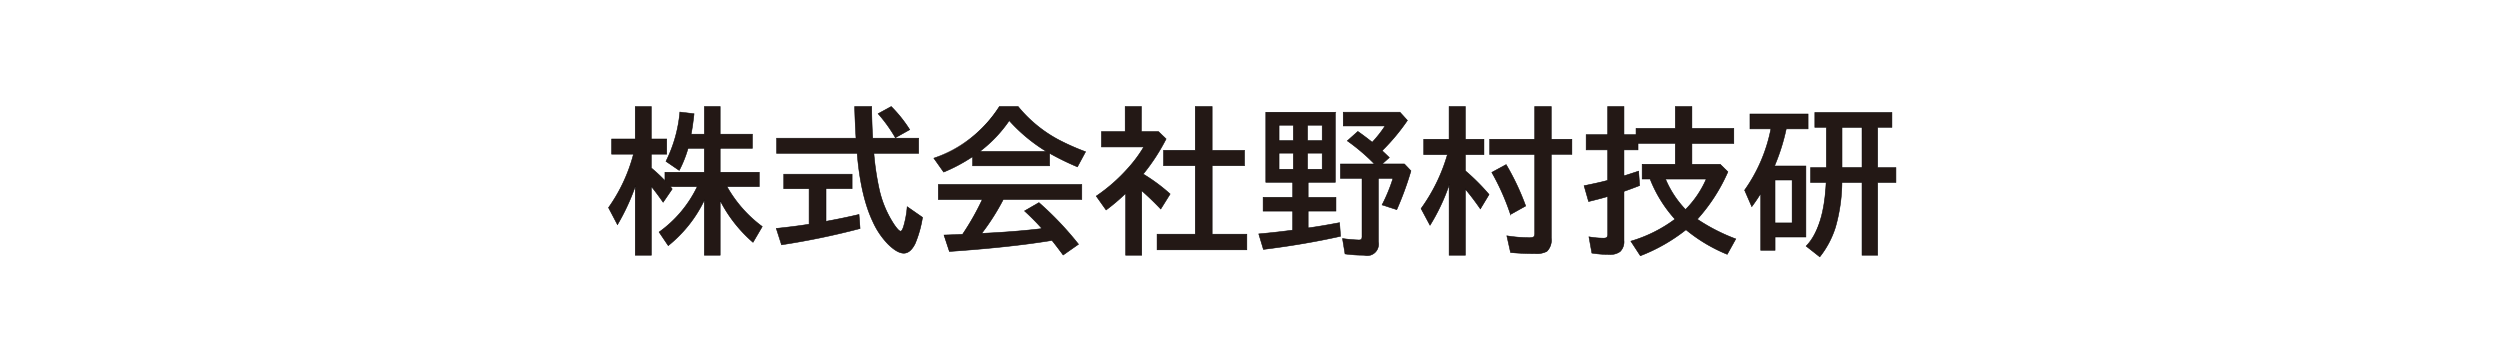
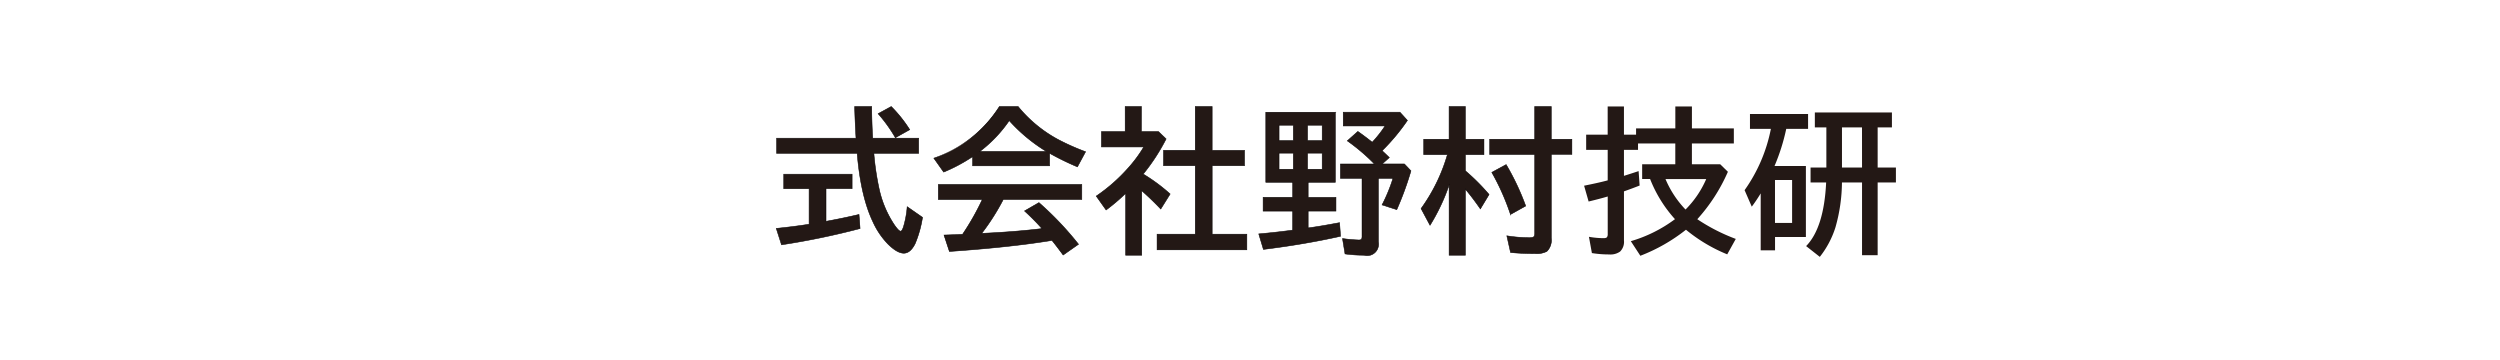
<svg xmlns="http://www.w3.org/2000/svg" width="493" height="71" viewBox="0 0 493 71">
  <defs>
    <style>
      .cls-1 {
        fill: #fff;
      }

      .cls-2 {
        fill: #231815;
      }

      .cls-3 {
        fill: #040000;
      }
    </style>
  </defs>
  <g id="グループ_56" data-name="グループ 56" transform="translate(-2620 -1659)">
    <rect id="長方形_16" data-name="長方形 16" class="cls-1" width="493" height="71" transform="translate(2620 1659)" />
    <g id="_14.野村技研" data-name="14.野村技研" transform="translate(2499.69 1638.52)">
-       <path id="パス_474" data-name="パス 474" class="cls-2" d="M259.215,59.953a25.791,25.791,0,0,1-7.125,8.978l-1.809-2.68a23.447,23.447,0,0,0,7.533-8.962H252.5c.11.132.237.287.375.469l-1.792,2.62c-.811-1.175-1.588-2.211-2.322-3.116V70.817h-3.177V57.262a43.471,43.471,0,0,1-3.508,7.533l-1.765-3.359a32.213,32.213,0,0,0,4.925-10.545h-4.307V47.9h4.655V41.511h3.177V47.9h3.028v2.995h-3.028v2.724a31.743,31.743,0,0,1,2.68,2.5V54.46h7.771V49.728H256a23.751,23.751,0,0,1-1.748,4.368l-2.62-1.792a27.042,27.042,0,0,0,2.741-9.717l2.8.331c-.2,1.8-.4,3.144-.585,4.037h2.62V41.5h3.116v5.454h6.359v2.774h-6.359V54.46h7.71v2.829h-6.37a25,25,0,0,0,6.96,7.875L268.8,68.281a27.356,27.356,0,0,1-6.475-8.239V70.812H259.21V59.953Z" transform="translate(0 -0.009)" />
-       <path id="パス_474_-_アウトライン" data-name="パス 474 - アウトライン" class="cls-3" d="M248.809,70.867h-3.277V57.548a43.615,43.615,0,0,1-3.414,7.273l-.046.077-1.821-3.465.017-.025a32.341,32.341,0,0,0,4.9-10.466h-4.293V47.847h4.655V41.461h3.277v6.386h3.028v3.095h-3.028v2.651a31.929,31.929,0,0,1,2.58,2.4V54.41h7.771V49.778h-3.123A23.525,23.525,0,0,1,254.3,54.12l-.026.049-2.7-1.849.021-.039a27.133,27.133,0,0,0,2.735-9.7l.005-.05,2.9.343-.005.049c-.19,1.717-.382,3.055-.573,3.981h2.508V41.45h3.216V46.9h6.359v2.874h-6.359V54.41h7.71v2.929h-6.332a25.016,25.016,0,0,0,6.9,7.785l.037.027-1.878,3.206-.045-.038a27.429,27.429,0,0,1-6.392-8.078V70.862H259.16V60.177a25.893,25.893,0,0,1-7.039,8.793l-.042.034-1.867-2.767.042-.028a23.463,23.463,0,0,0,7.479-8.87H252.6c.093.113.2.243.308.389l.022.029-1.854,2.709-.041-.06c-.747-1.082-1.5-2.092-2.231-3Zm-3.177-.1h3.077V57.121l.089.11c.75.925,1.518,1.954,2.283,3.059l1.731-2.53c-.129-.169-.25-.316-.352-.438l-.068-.082H257.9l-.038.073a23.652,23.652,0,0,1-7.508,8.952l1.751,2.594a25.858,25.858,0,0,0,7.059-8.906V59.9h.136l-.036.073V70.762h3.016V59.84l.094.177a27.475,27.475,0,0,0,6.417,8.186l1.772-3.025a25.183,25.183,0,0,1-6.937-7.864l-.044-.075h6.407V54.51h-7.71V49.678h6.359V47h-6.359V41.55H259.26V47h-2.731l.013-.06c.192-.916.387-2.256.578-3.983l-2.7-.319a27.232,27.232,0,0,1-2.72,9.646l2.537,1.736a24.028,24.028,0,0,0,1.718-4.31l.011-.035h3.3V54.51h-7.771v1.729l-.086-.09a31.8,31.8,0,0,0-2.676-2.494l-.018-.015v-2.8h3.028V47.947h-3.028V41.561h-3.077v6.386h-4.655v2.895H245.3l-.016.062a32.408,32.408,0,0,1-4.915,10.536l1.709,3.252a43.679,43.679,0,0,0,3.458-7.448l.1-.272Z" transform="translate(0 -0.009)" />
      <path id="パス_475" data-name="パス 475" class="cls-2" d="M310.1,57.687v6.447q3.6-.662,6.508-1.357l.21,2.774a148.562,148.562,0,0,1-15.486,3.21l-1.037-3.237q3.706-.381,6.475-.827v-7h-5V54.831h13.478v2.862H310.09Zm9.2-9.954h9.067v2.995h-8.829a53.932,53.932,0,0,0,1.114,7.335,20.711,20.711,0,0,0,2.906,6.734c.59.855,1.009,1.279,1.252,1.279.2,0,.4-.331.6-.993a18.925,18.925,0,0,0,.695-3.838l3.028,2.107a22.224,22.224,0,0,1-1.445,5.151q-.935,1.911-2.245,1.914c-.871,0-1.9-.6-3.116-1.792a15.431,15.431,0,0,1-3.011-4.473q-2.382-5.03-3.072-13.423H300.356V47.733h15.662q-.2-3.326-.27-6.237h3.359q.017,3.235.2,6.237Zm4.473-.094a28.577,28.577,0,0,0-3.4-4.732l2.592-1.417a26.292,26.292,0,0,1,3.645,4.566l-2.829,1.583Z" transform="translate(-26.901 -0.004)" />
      <path id="パス_475_-_アウトライン" data-name="パス 475 - アウトライン" class="cls-3" d="M325.444,70.466c-.888,0-1.918-.591-3.151-1.807a15.534,15.534,0,0,1-3.021-4.487c-1.575-3.325-2.609-7.831-3.073-13.395H300.306V47.683h15.659c-.127-2.136-.217-4.217-.267-6.186v-.051h3.46v.05c.011,2.129.077,4.21.2,6.188h4.388l-.011-.019a28.654,28.654,0,0,0-3.4-4.724l-.042-.047,2.68-1.465.026.026a26.478,26.478,0,0,1,3.652,4.575l.029.045L323.8,47.683h4.614v3.095h-8.824A53.8,53.8,0,0,0,320.7,58.05a20.769,20.769,0,0,0,2.9,6.717c.718,1.04,1.055,1.258,1.211,1.258.1,0,.3-.124.553-.957a18.966,18.966,0,0,0,.693-3.828l.007-.086,3.125,2.175-.006.032a22.408,22.408,0,0,1-1.449,5.164C327.1,69.813,326.333,70.466,325.444,70.466ZM300.406,50.678h15.885l0,.046c.461,5.573,1.493,10.083,3.067,13.406a15.436,15.436,0,0,0,3,4.458c1.213,1.2,2.221,1.778,3.081,1.778s1.588-.634,2.2-1.886a22.218,22.218,0,0,0,1.435-5.106l-2.93-2.039a18.959,18.959,0,0,1-.689,3.762c-.208.692-.42,1.028-.649,1.028-.266,0-.689-.426-1.293-1.3a20.866,20.866,0,0,1-2.914-6.75,54.155,54.155,0,0,1-1.115-7.342l-.005-.055h8.835V47.783H319.3v-.05l-.044,0c-.12-1.978-.187-4.06-.2-6.19H315.8c.051,1.97.141,4.05.269,6.184l0,.053H300.406Zm20.043-7.756a28.763,28.763,0,0,1,3.344,4.653l2.744-1.535a26.371,26.371,0,0,0-3.583-4.487Zm-19.157,25.9-1.069-3.337.061-.006c2.435-.25,4.6-.526,6.43-.82V57.743h-5V54.781h13.578v2.962h-5.145v6.331c2.356-.434,4.525-.887,6.446-1.345l.057-.014.217,2.874-.04.011a149.316,149.316,0,0,1-15.491,3.211Zm-.936-3.25,1,3.138a149.24,149.24,0,0,0,15.4-3.191l-.2-2.674c-1.925.458-4.1.91-6.453,1.344l-.059.011V57.743h-.076l.176-.176v.076h5.045V54.881H301.812v2.762h5v7.1l-.042.007C304.945,65.041,302.787,65.317,300.356,65.568Z" transform="translate(-26.901 -0.004)" />
      <path id="パス_476" data-name="パス 476" class="cls-2" d="M379.462,50.715v2.471H364.279V51.377a32.7,32.7,0,0,1-5.708,3.044l-1.941-2.741A24.624,24.624,0,0,0,369.551,41.5h3.706a26.091,26.091,0,0,0,8.03,6.579,45.3,45.3,0,0,0,5.272,2.333l-1.61,2.984a53.43,53.43,0,0,1-5.482-2.68Zm-9.138,9.116a44.606,44.606,0,0,1-4.246,6.673l.48-.017q6.262-.3,11.4-.921a47.574,47.574,0,0,0-3.447-3.48l2.846-1.643a62.076,62.076,0,0,1,7.8,8.212l-3.028,2.123q-1.3-1.762-2.2-2.879l-.5.077q-8.074,1.3-19.732,2.1l-1.07-3.237c.794-.022,1.544-.05,2.245-.088l1.417-.061a50.364,50.364,0,0,0,3.888-6.855h-8.658V56.865h28.286v2.967H370.329Zm8.51-9.475a32.45,32.45,0,0,1-7.335-6.083,26,26,0,0,1-5.8,6.083h13.137Z" transform="translate(-52.17 -0.009)" />
      <path id="パス_476_-_アウトライン" data-name="パス 476 - アウトライン" class="cls-3" d="M369.523,41.45h3.758l.015.018a26.162,26.162,0,0,0,8.014,6.567,45.453,45.453,0,0,0,5.267,2.33l.053.02-1.659,3.074-.042-.018a54.158,54.158,0,0,1-5.418-2.643v2.437H364.229V51.471a32.946,32.946,0,0,1-5.639,3l-.037.015-2-2.827.061-.023a24.679,24.679,0,0,0,12.9-10.16Zm3.71.1H369.58a22.734,22.734,0,0,1-5.341,6,28.1,28.1,0,0,1-7.53,4.157l1.881,2.655a32.786,32.786,0,0,0,5.662-3.024l.078-.052v1.853h15.083V50.665h.069l.012.007a53.46,53.46,0,0,0,5.435,2.66l1.562-2.893a45.361,45.361,0,0,1-5.225-2.315A26.259,26.259,0,0,1,373.234,41.55Zm-1.741,2.644.042.046a32.529,32.529,0,0,0,7.324,6.074l-.02.034v.059H365.552l.121-.09a26.085,26.085,0,0,0,5.785-6.071Zm7.16,6.113a32.7,32.7,0,0,1-7.149-5.953,26.216,26.216,0,0,1-5.652,5.953Zm-21.174,6.508h28.386v3.067H370.354a44.892,44.892,0,0,1-4.172,6.569l.373-.013c4.1-.195,7.9-.5,11.306-.909a47.931,47.931,0,0,0-3.38-3.4l-.05-.046,2.936-1.7.027.024a62.386,62.386,0,0,1,7.81,8.218l.033.042-3.111,2.182-.029-.039c-.853-1.157-1.587-2.117-2.181-2.855l-.468.073c-5.318.855-11.958,1.561-19.737,2.1l-.039,0-1.1-3.338.067,0c.873-.024,1.606-.053,2.243-.088l1.393-.06a50.513,50.513,0,0,0,3.837-6.756h-8.63Zm28.286.1H357.579v2.867h8.687l-.033.071a50.618,50.618,0,0,1-3.892,6.862l-.014.021-1.442.062c-.621.034-1.334.063-2.178.086l1.037,3.137c7.759-.535,14.383-1.239,19.689-2.093l.525-.082.018.022c.592.733,1.323,1.689,2.173,2.841l2.944-2.065a62.29,62.29,0,0,0-7.738-8.14L374.6,62.1a47.773,47.773,0,0,1,3.4,3.438l.063.071-.095.011c-3.432.415-7.271.725-11.408.921l-.587.02.065-.084a44.732,44.732,0,0,0,4.242-6.666l.014-.027h15.472Z" transform="translate(-52.17 -0.009)" />
      <path id="パス_477" data-name="パス 477" class="cls-2" d="M423.96,54.813a34.177,34.177,0,0,1,5.316,3.932l-1.853,2.967q-1.87-1.961-3.75-3.612V70.812H420.5V58.629a38.35,38.35,0,0,1-3.855,3.27L414.7,59.159a33.486,33.486,0,0,0,6.237-5.471,26.393,26.393,0,0,0,3.132-4.219h-8.344V46.441h4.682V41.5h3.21v4.941h3.359l1.506,1.445a39.3,39.3,0,0,1-4.517,6.927Zm10.269-4.682V41.5h3.331v8.631h6.386v3.028h-6.386V66.67H444.4v3.088H426.7V66.67h7.533V53.159h-6.265V50.131h6.265Z" transform="translate(-78.215 -0.009)" />
      <path id="パス_477_-_アウトライン" data-name="パス 477 - アウトライン" class="cls-3" d="M420.358,41.45h3.31v4.941H427l1.547,1.484-.016.033a39.477,39.477,0,0,1-4.488,6.893,34.545,34.545,0,0,1,5.271,3.907l.032.028-1.91,3.058-.044-.047c-1.22-1.279-2.452-2.469-3.664-3.536V70.862h-3.277V58.747a38.5,38.5,0,0,1-3.775,3.193l-.041.03-2-2.824.042-.029a33.606,33.606,0,0,0,6.228-5.463,26.285,26.285,0,0,0,3.082-4.136h-8.307V46.391h4.682Zm3.21.1h-3.11v4.941h-4.682v2.928h8.381l-.044.075a26.24,26.24,0,0,1-3.138,4.227,33.717,33.717,0,0,1-6.2,5.45l1.882,2.658a38.51,38.51,0,0,0,3.809-3.236l.085-.082v12.25h3.077V57.99l.083.073c1.226,1.075,2.474,2.276,3.709,3.569l1.8-2.876a34.233,34.233,0,0,0-5.277-3.9l-.16-.093h.167a39.5,39.5,0,0,0,4.48-6.866l-1.465-1.406h-3.388Zm10.611-.1h3.431v8.631H444v3.128h-6.386V66.62h6.839v3.188h-17.8V66.62h7.533V53.209h-6.265V50.081h6.259Zm3.331.1h-3.231v8.581h-.044v.05h-6.215v2.928h6.265V66.72H426.75v2.988h17.6V66.72h-6.839V53.109H443.9V50.181h-6.386Z" transform="translate(-78.215 -0.009)" />
      <path id="パス_478" data-name="パス 478" class="cls-2" d="M487.92,43.516V57.33h-5.361V60.3h5.482v2.713h-5.482v3.331c.2-.028.474-.072.816-.121q2.151-.314,5.377-.921l.2,2.68q-7.139,1.6-15.21,2.592l-.921-3.055q3.45-.314,6.524-.722l.165-.028v-3.75H473.68V60.3h5.829V57.336h-5.3V43.521h13.721Zm-11.1,2.559v3.044h2.818V46.074Zm0,5.515v3.177h2.818V51.589Zm8.51-2.471V46.074h-2.89v3.044Zm0,5.647V51.589h-2.89v3.177ZM497.141,51.1c.32.292.8.745,1.428,1.357l-1.417,1.263h4.384l1.3,1.357a62.555,62.555,0,0,1-2.8,7.649l-2.906-.932a32.424,32.424,0,0,0,2.156-5.239h-2.89V69.077a2.263,2.263,0,0,1-2.862,2.636,25.961,25.961,0,0,1-3.706-.254l-.5-3.028a31.514,31.514,0,0,0,3.221.287c.281,0,.463-.066.54-.2a1.349,1.349,0,0,0,.088-.574V56.558h-4.263V53.729h6.717a39.129,39.129,0,0,0-5.36-4.566l2.079-1.853c.822.574,1.77,1.279,2.835,2.123a23.076,23.076,0,0,0,2.531-3.21h-8.239V43.51h11.179l1.478,1.627a39.989,39.989,0,0,1-4.985,5.967Z" transform="translate(-104.282 -0.91)" />
      <path id="パス_478_-_アウトライン" data-name="パス 478 - アウトライン" class="cls-3" d="M487.87,43.435l.073.037h.027v.014l.172.086h-.172V57.38h-5.361v2.867h5.482v2.813h-5.482v3.223l.311-.046.448-.067c1.4-.2,3.159-.506,5.375-.921l.055-.01L489,68.019l-.042.009c-4.752,1.063-9.871,1.935-15.215,2.593l-.042.005-.951-3.154.061-.006c2.237-.2,4.432-.447,6.522-.722l.122-.02V63.066H473.63V60.253h5.829V57.386h-5.3V43.471h13.71Zm0,.137H474.26V57.286h5.3v3.067H473.73v2.613h5.829v3.843l-.207.035c-2.074.273-4.249.515-6.467.717l.891,2.956c5.309-.655,10.4-1.522,15.121-2.577l-.191-2.581c-2.191.41-3.933.708-5.324.911l-.447.067-.37.055-.057.008V62.961h5.482V60.347h-5.482V57.28h5.361Zm1.555-.111h11.251l1.52,1.673-.023.033a40.318,40.318,0,0,1-4.956,5.94c.266.244.714.664,1.387,1.319l.038.037-1.359,1.211h4.275l1.331,1.393-.009.028a62.941,62.941,0,0,1-2.8,7.656l-.019.04-3-.964.028-.053a32.43,32.43,0,0,0,2.132-5.166h-2.771V69.077a2.31,2.31,0,0,1-2.912,2.686,26.142,26.142,0,0,1-3.713-.254l-.036-.005-.513-3.13.066.008a31.461,31.461,0,0,0,3.215.286c.263,0,.43-.058.5-.174a1.318,1.318,0,0,0,.081-.548V56.608h-4.263V53.679h6.648a39.3,39.3,0,0,0-5.27-4.476l-.051-.036,2.155-1.921.032.023c.858.6,1.8,1.3,2.8,2.1a23.129,23.129,0,0,0,2.443-3.092h-8.2Zm11.207.1H489.525v2.613h8.282l-.051.078a23.263,23.263,0,0,1-2.537,3.217l-.031.033-.036-.028c-1-.793-1.942-1.5-2.8-2.1l-2,1.785a39.342,39.342,0,0,1,5.316,4.536l.083.085h-6.786v2.729h4.263V67.947a1.377,1.377,0,0,1-.094.6c-.088.151-.284.226-.585.226a30.956,30.956,0,0,1-3.161-.279l.48,2.926a26.08,26.08,0,0,0,3.663.248,2.216,2.216,0,0,0,2.812-2.586V56.508h3.008l-.021.065a32.656,32.656,0,0,1-2.132,5.195l2.808.9a63.083,63.083,0,0,0,2.772-7.575l-1.261-1.32h-4.494l1.475-1.315c-.687-.668-1.134-1.085-1.389-1.318l-.095-.087h.114a40.113,40.113,0,0,0,4.942-5.913Zm-23.863,2.464h2.918v3.144h-2.918Zm2.818.1h-2.718v2.944h2.718Zm2.8-.1h2.99v3.144h-2.99Zm2.89.1h-2.79v2.944h2.79Zm-8.51,5.415h2.918v3.277h-2.918Zm2.818.1h-2.718v3.077h2.718Zm2.8-.1h2.99v3.277h-2.99Zm2.89.1h-2.79v3.077h2.79Z" transform="translate(-104.282 -0.91)" />
      <path id="パス_479" data-name="パス 479" class="cls-2" d="M536.391,56.969a39.447,39.447,0,0,1-3.767,7.953l-1.765-3.3a34.5,34.5,0,0,0,5.2-10.649h-4.671V47.947h5V41.5h3.21v6.447h3.662v3.028H539.6v3.193a42.2,42.2,0,0,1,4.671,4.671l-1.715,2.846A48.414,48.414,0,0,0,539.6,57.8V70.812h-3.21Zm16.87-9.022V41.5h3.27v6.447H560.6v2.995h-4.065v16.5a3.107,3.107,0,0,1-.871,2.62,4.35,4.35,0,0,1-2.333.436q-2.7,0-4.82-.21l-.739-3.3a27.145,27.145,0,0,0,4.473.364c.513,0,.816-.088.921-.27a1.83,1.83,0,0,0,.1-.767V50.947h-8.885V47.952h8.885ZM548.5,62.782a46.167,46.167,0,0,0-3.69-8.3l2.829-1.539a48.717,48.717,0,0,1,3.855,8.162L548.5,62.777Z" transform="translate(-130.314 -0.009)" />
      <path id="パス_479_-_アウトライン" data-name="パス 479 - アウトライン" class="cls-3" d="M539.651,70.862h-3.31v-13.6a39.6,39.6,0,0,1-3.674,7.684l-.046.074-1.82-3.4.019-.025a34.584,34.584,0,0,0,5.168-10.57h-4.654V47.9h5V41.45h3.31V47.9h3.662v3.128h-3.662v3.12a42.418,42.418,0,0,1,4.66,4.662l.023.027-.018.03-1.755,2.912-.044-.063c-1.056-1.521-2.017-2.792-2.859-3.781Zm-3.21-.1h3.11v-13.1l.088.1c.854.992,1.832,2.28,2.91,3.829l1.657-2.749a42.5,42.5,0,0,0-4.643-4.638l-.017-.015V50.925h3.662V48h-3.662V41.55h-3.11V48h-5v2.928h4.688l-.019.064a34.707,34.707,0,0,1-5.184,10.639l1.709,3.194a39.585,39.585,0,0,0,3.716-7.869l.1-.281Zm16.886-.22c-1.771,0-3.394-.071-4.825-.21l-.036,0-.008-.035-.755-3.37.073.012a27.238,27.238,0,0,0,4.464.363c.489,0,.784-.082.878-.245a1.8,1.8,0,0,0,.1-.742V51h-8.885V47.9h8.879V41.45h3.37V47.9h4.065v3.095h-4.065V67.437a3.157,3.157,0,0,1-.892,2.66A4.352,4.352,0,0,1,553.328,70.542Zm-4.779-.306c1.419.137,3.027.206,4.779.206a4.338,4.338,0,0,0,2.3-.427,3.072,3.072,0,0,0,.85-2.579V50.892h4.065V48h-4.065V41.55h-3.17v6.376l.076.076h-8.955V50.9h8.885V66.312a1.833,1.833,0,0,1-.111.79c-.115.2-.43.3-.965.3a27.363,27.363,0,0,1-4.408-.353Zm0-7.148-.1-.291a46.354,46.354,0,0,0-3.685-8.291l-.025-.044,2.917-1.586.024.042a49.014,49.014,0,0,1,3.859,8.171l.014.04-3.006,1.677ZM544.882,54.5a46.45,46.45,0,0,1,3.647,8.2l2.907-1.622a48.916,48.916,0,0,0-3.812-8.072Z" transform="translate(-130.314 -0.009)" />
      <path id="パス_480" data-name="パス 480" class="cls-2" d="M611.469,63.705a36.554,36.554,0,0,0,7.594,3.888l-1.688,3.044a31.388,31.388,0,0,1-8.135-4.853,34.4,34.4,0,0,1-8.995,5.134l-1.881-2.879a27.377,27.377,0,0,0,8.708-4.34,25.906,25.906,0,0,1-4.908-7.925H600.6V52.868h6.535v-4.1h-7.351v1.263h-2.774v5.123q.96-.29,2.89-.932l.2,2.846q-1.688.662-3.088,1.147v9.7a2.691,2.691,0,0,1-.756,2.167,3.261,3.261,0,0,1-2.167.574,20.888,20.888,0,0,1-3.4-.27l-.585-3.21a16.88,16.88,0,0,0,2.89.27c.353,0,.579-.072.678-.21a1,1,0,0,0,.138-.585V59.227q-1.473.438-3.767.993L589.15,57.1c2.046-.414,3.6-.761,4.655-1.053V50.039h-4.247v-3H593.8V41.48h3.21v5.559H599.4V45.8h7.743V41.48h3.27V45.8h8.267v2.967H610.41v4.1h5.576l1.522,1.489a34.489,34.489,0,0,1-6.022,9.337ZM609.153,61.8a19.4,19.4,0,0,0,4.081-6.011H605.2A19.759,19.759,0,0,0,609.153,61.8Z" transform="translate(-156.457)" />
-       <path id="パス_480_-_アウトライン" data-name="パス 480 - アウトライン" class="cls-3" d="M600.227,70.981l-1.94-2.969.064-.019a27.485,27.485,0,0,0,8.65-4.3,26.069,26.069,0,0,1-4.871-7.867h-1.581V52.818h6.535v-4h-7.251v1.263h-2.774V55.09c.7-.211,1.671-.526,2.824-.912l.061-.021.206,2.947-.034.013c-1.051.412-2.079.794-3.057,1.136v9.665a2.747,2.747,0,0,1-.773,2.206,3.318,3.318,0,0,1-2.2.585,21.024,21.024,0,0,1-3.411-.271l-.035-.006-.6-3.315.071.012a16.887,16.887,0,0,0,2.881.269c.333,0,.548-.064.638-.189a.957.957,0,0,0,.128-.555V59.294c-.962.284-2.207.612-3.7.974L590,60.28l-.916-3.214.053-.011c2.1-.425,3.611-.766,4.615-1.042V50.089h-4.247v-3.1h4.247V41.43h3.31v5.559h2.282V45.754h7.743V41.43h3.37v4.324h8.267v3.067H610.46v4h5.546l1.562,1.528-.015.032a34.789,34.789,0,0,1-6,9.321,36.74,36.74,0,0,0,7.531,3.847l.054.021L617.4,70.7l-.041-.017a31.6,31.6,0,0,1-8.115-4.835,34.66,34.66,0,0,1-8.976,5.116Zm-1.783-2.912,1.821,2.788a34.437,34.437,0,0,0,8.944-5.111l.032-.026.032.026a31.508,31.508,0,0,0,8.081,4.829l1.638-2.955a36.726,36.726,0,0,1-7.551-3.873l-.061-.042.073-.049a34.571,34.571,0,0,0,5.994-9.287l-1.482-1.45H610.36v-4.2h8.267V45.854H610.36V41.53h-3.17v4.324h-7.743v1.235h-2.482V41.53h-3.11v5.559h-4.247v2.9h4.247v6.1l-.037.01c-1,.277-2.5.618-4.605,1.043l.86,3.018c1.508-.365,2.759-.7,3.718-.981l.064-.019v7.5a1.049,1.049,0,0,1-.147.614.861.861,0,0,1-.719.23,16.9,16.9,0,0,1-2.828-.259l.565,3.1a20.949,20.949,0,0,0,3.36.264,3.228,3.228,0,0,0,2.134-.561,2.656,2.656,0,0,0,.739-2.13V58.182l.034-.012c.976-.341,2-.722,3.052-1.133l-.192-2.745c-1.163.389-2.141.7-2.83.912l-.064.019V49.984h2.774V48.721h7.451v4.2h-6.535v2.806H602.2l.012.033a25.977,25.977,0,0,0,4.9,7.909l.035.04-.042.032A27.538,27.538,0,0,1,598.444,68.068Zm10.71-6.2-.036-.036a19.9,19.9,0,0,1-3.959-6.026l-.031-.07h8.18l-.027.068a19.518,19.518,0,0,1-4.091,6.027Zm-3.873-6.033a19.791,19.791,0,0,0,3.871,5.889,19.471,19.471,0,0,0,4.008-5.889Z" transform="translate(-156.457)" />
      <path id="パス_481" data-name="パス 481" class="cls-2" d="M652.435,54.17h6.193V68.178h-6.083V70.8h-2.829V59.575a31.172,31.172,0,0,1-1.759,2.62L646.54,58.94a31.179,31.179,0,0,0,5.184-12.083H647.6V43.918h11.46v2.939h-4.307a39.478,39.478,0,0,1-2.305,7.307Zm.1,2.768V65.4h3.375V56.939Zm20.245-10.379v7.925h3.6v2.939h-3.6V71.763H669.7V57.424h-3.96a33.073,33.073,0,0,1-1.279,8.84,18.18,18.18,0,0,1-3.088,5.829l-2.7-2.123q3.524-3.615,3.949-12.546H659.55V54.484h3.116V46.559h-2.272V43.62h15.2v2.939h-2.8Zm-3.088,0h-3.949v7.925H669.7Z" transform="translate(-182.197 -0.96)" />
-       <path id="パス_481_-_アウトライン" data-name="パス 481 - アウトライン" class="cls-3" d="M660.343,43.57h15.3v3.039h-2.807v7.825h3.6v3.039h-3.6V71.813h-3.188V57.474h-3.861a33.235,33.235,0,0,1-1.28,8.805,18.317,18.317,0,0,1-3.1,5.845l-.031.04-2.78-2.189.039-.04c2.325-2.385,3.648-6.577,3.932-12.462H659.5V54.434h3.116V46.609h-2.272Zm15.2.1h-15.1v2.839h2.272v8.025H659.6v2.839h3.074l0,.052a30.531,30.531,0,0,1-1.2,7.616,12.362,12.362,0,0,1-2.723,4.923l2.614,2.058a18.208,18.208,0,0,0,3.049-5.774,33.2,33.2,0,0,0,1.277-8.827v-.049h4.058V71.713h2.988V57.374h3.6V54.534h-3.6V46.509h2.807Zm-27.994.2h11.56v3.039h-4.316a39.676,39.676,0,0,1-2.274,7.213h6.16V68.228H652.6v2.62h-2.929V59.758c-.416.7-.963,1.5-1.669,2.466l-.051.07-1.464-3.36.018-.023a31.214,31.214,0,0,0,5.161-12h-4.113Zm11.46.1h-11.36v2.839h4.138l-.014.061A31.4,31.4,0,0,1,646.6,58.947l1.371,3.147a30.524,30.524,0,0,0,1.7-2.545l.093-.16V70.748H652.5v-2.62h6.083V54.22h-6.354l.183-.092a39.58,39.58,0,0,0,2.3-7.281l.008-.04h4.3Zm6.69,2.542h4.049v8.025H665.7Zm3.949.1H665.8v7.825h3.849ZM652.49,56.889h3.475v8.565H652.49Zm3.375.1H652.59v8.365h3.275Z" transform="translate(-182.197 -0.96)" />
    </g>
  </g>
</svg>